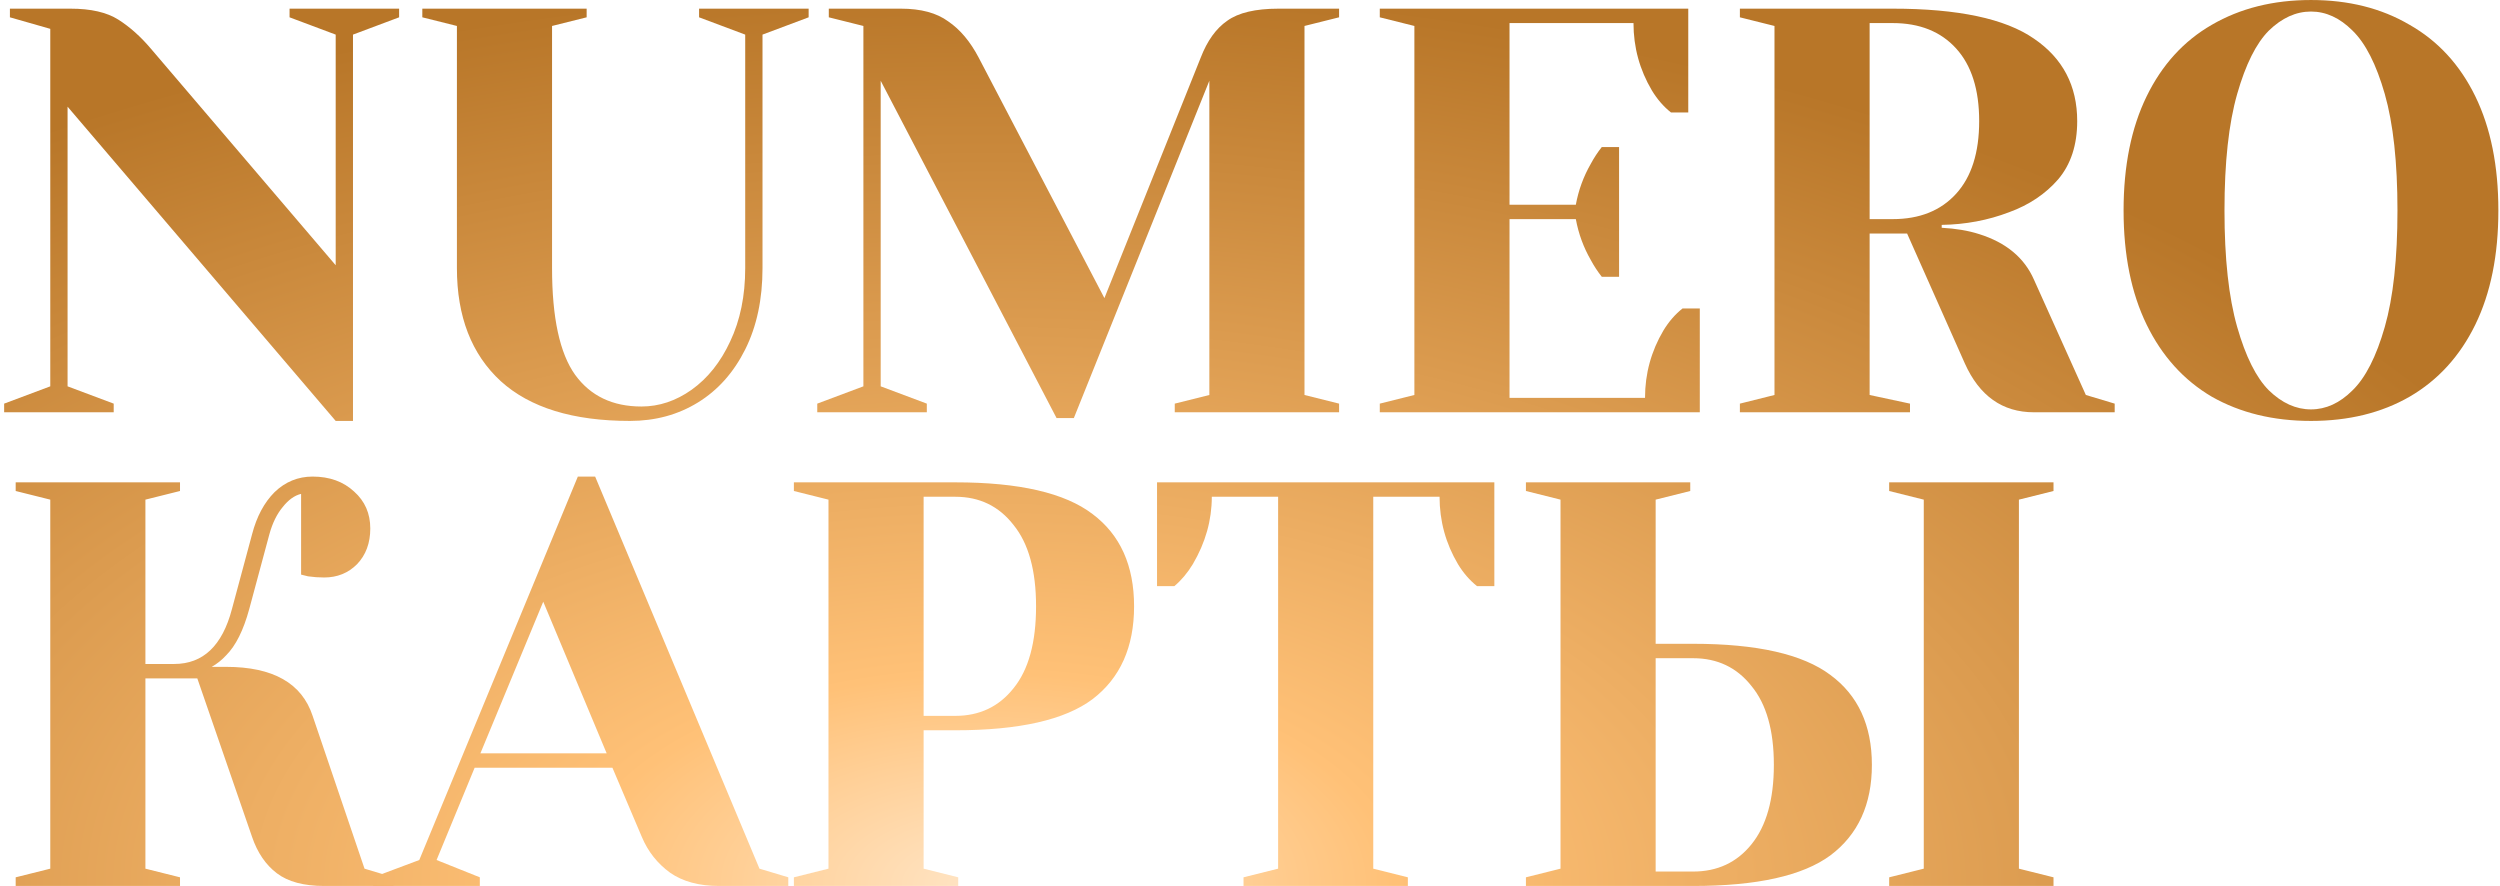
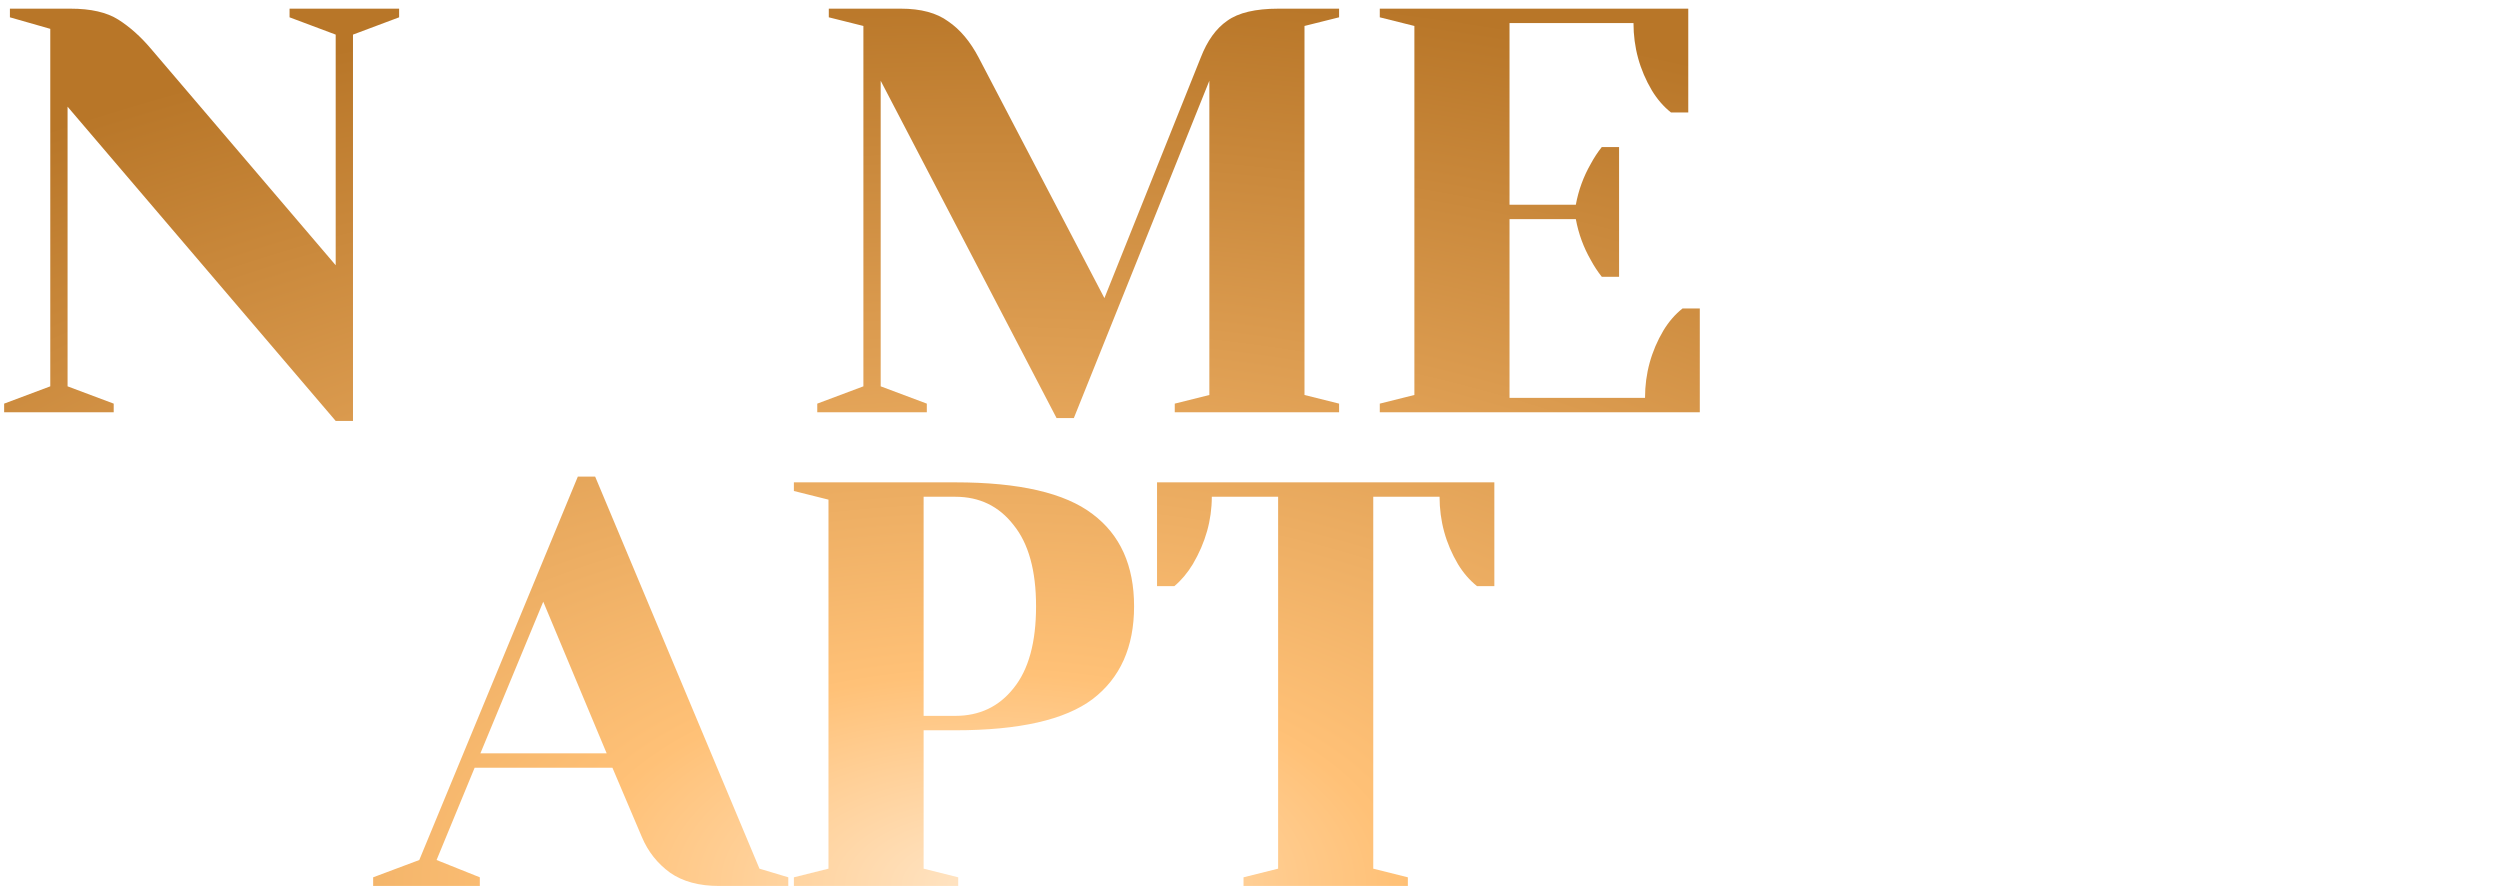
<svg xmlns="http://www.w3.org/2000/svg" width="570" height="202" viewBox="0 0 570 202" fill="none">
  <path d="M15.406 24.324V88.084L25.924 92.028V94H0.945V92.028L11.463 88.084V6.576L2.26 3.947V1.975H16.064C20.709 1.975 24.346 2.808 26.975 4.473C29.605 6.138 32.102 8.373 34.469 11.177L76.538 60.477V7.891L66.02 3.947V1.975H90.999V3.947L80.481 7.891V95.972H76.538L15.406 24.324Z" fill="url(#paint0_radial_386_724)" />
-   <path d="M143.615 95.972C130.644 95.972 120.828 92.948 114.167 86.901C107.506 80.766 104.176 72.177 104.176 61.134V5.919L96.288 3.947V1.975H133.756V3.947L125.868 5.919V61.134C125.868 72.44 127.621 80.547 131.126 85.455C134.632 90.275 139.671 92.686 146.245 92.686C150.276 92.686 154.089 91.415 157.682 88.873C161.363 86.244 164.299 82.563 166.49 77.83C168.769 73.01 169.908 67.444 169.908 61.134V7.891L159.391 3.947V1.975H184.37V3.947L173.852 7.891V61.134C173.852 68.233 172.538 74.412 169.908 79.671C167.279 84.929 163.686 88.961 159.128 91.765C154.571 94.57 149.4 95.972 143.615 95.972Z" fill="url(#paint1_radial_386_724)" />
  <path d="M200.797 18.408V88.084L211.315 92.028V94H186.336V92.028L196.854 88.084V5.919L188.966 3.947V1.975H205.399C209.956 1.975 213.55 2.939 216.179 4.867C218.896 6.708 221.218 9.468 223.146 13.149L251.806 67.97L273.76 13.149C275.25 9.293 277.266 6.489 279.808 4.736C282.349 2.895 286.25 1.975 291.508 1.975H305.312V3.947L297.424 5.919V90.056L305.312 92.028V94H267.845V92.028L275.732 90.056V18.408L244.838 95.315H240.894L200.797 18.408Z" fill="url(#paint2_radial_386_724)" />
  <path d="M314.592 92.028L322.479 90.056V5.919L314.592 3.947V1.975H384.925V25.639H380.981C379.316 24.324 377.87 22.659 376.643 20.643C373.838 15.91 372.436 10.783 372.436 5.262H344.171V46.673H359.29C359.903 43.343 361.042 40.231 362.708 37.339C363.409 36.024 364.241 34.754 365.206 33.526H369.149V63.106H365.206C364.241 61.879 363.409 60.608 362.708 59.294C361.042 56.401 359.903 53.29 359.29 49.96H344.171V90.714H375.065C375.065 85.192 376.468 80.065 379.272 75.332C380.499 73.317 381.945 71.651 383.611 70.337H387.555V94H314.592V92.028Z" fill="url(#paint3_radial_386_724)" />
-   <path d="M396.695 92.028L404.583 90.056V5.919L396.695 3.947V1.975H431.534C446.433 1.975 457.169 4.254 463.742 8.811C470.316 13.281 473.602 19.547 473.602 27.61C473.602 33.044 472.156 37.47 469.264 40.889C466.372 44.219 462.647 46.717 458.089 48.382C453.269 50.222 448.142 51.187 442.708 51.274V51.931C445.951 52.107 448.799 52.589 451.253 53.378C457.388 55.306 461.551 58.768 463.742 63.763L475.574 90.056L482.148 92.028V94H463.742C456.556 94 451.297 90.275 447.967 82.826L434.82 53.246H426.275V90.056L435.478 92.028V94H396.695V92.028ZM431.534 49.96C437.669 49.96 442.489 48.031 445.995 44.175C449.5 40.319 451.253 34.797 451.253 27.61C451.253 20.424 449.5 14.902 445.995 11.046C442.489 7.19 437.669 5.262 431.534 5.262H426.275V49.96H431.534Z" fill="url(#paint4_radial_386_724)" />
-   <path d="M526.902 95.972C518.313 95.972 510.776 94.132 504.29 90.451C497.892 86.682 492.94 81.204 489.435 74.018C485.929 66.831 484.176 58.154 484.176 47.988C484.176 37.821 485.929 29.144 489.435 21.958C492.94 14.771 497.892 9.337 504.29 5.656C510.776 1.887 518.313 0.003 526.902 0.003C535.491 0.003 542.985 1.887 549.383 5.656C555.868 9.337 560.864 14.771 564.37 21.958C567.875 29.144 569.628 37.821 569.628 47.988C569.628 58.154 567.875 66.831 564.37 74.018C560.864 81.204 555.868 86.682 549.383 90.451C542.985 94.132 535.491 95.972 526.902 95.972ZM526.902 93.343C530.32 93.343 533.475 91.897 536.368 89.005C539.347 86.112 541.801 81.292 543.73 74.543C545.658 67.795 546.622 58.943 546.622 47.988C546.622 37.032 545.658 28.18 543.73 21.432C541.801 14.683 539.347 9.863 536.368 6.971C533.475 4.078 530.32 2.632 526.902 2.632C523.484 2.632 520.285 4.078 517.305 6.971C514.413 9.863 512.003 14.683 510.075 21.432C508.146 28.18 507.182 37.032 507.182 47.988C507.182 58.943 508.146 67.795 510.075 74.543C512.003 81.292 514.413 86.112 517.305 89.005C520.285 91.897 523.484 93.343 526.902 93.343Z" fill="url(#paint5_radial_386_724)" />
-   <path d="M3.575 200.028L11.463 198.056V113.919L3.575 111.947V109.975H41.042V111.947L33.154 113.919V151.386H39.727C46.301 151.386 50.683 147.223 52.874 138.897L57.475 121.807C58.527 117.775 60.236 114.576 62.602 112.21C65.056 109.843 67.948 108.66 71.279 108.66C75.135 108.66 78.29 109.8 80.744 112.078C83.198 114.269 84.425 117.074 84.425 120.492C84.425 123.823 83.418 126.539 81.402 128.643C79.386 130.659 76.888 131.667 73.908 131.667C72.681 131.667 71.454 131.579 70.227 131.404L68.65 131.009V112.604C67.16 112.955 65.757 113.963 64.443 115.628C63.128 117.205 62.12 119.265 61.419 121.807L56.818 138.897C55.503 143.718 53.75 147.223 51.559 149.414C50.595 150.466 49.5 151.342 48.273 152.044H51.559C62.252 152.044 68.825 155.768 71.279 163.218L83.111 198.056L89.684 200.028V202H73.908C69.263 202 65.67 201.036 63.128 199.108C60.587 197.18 58.702 194.419 57.475 190.826L44.986 154.673H33.154V198.056L41.042 200.028V202H3.575V200.028Z" fill="url(#paint6_radial_386_724)" />
  <path d="M85.078 200.028L95.595 196.084L131.748 108.66H135.692L173.159 198.056L179.732 200.028V202H163.957C159.399 202 155.674 200.992 152.782 198.977C149.89 196.873 147.743 194.156 146.34 190.826L139.636 175.05H108.215L99.539 196.084L109.399 200.028V202H85.078V200.028ZM109.53 171.763H138.321L123.86 137.188L109.53 171.763Z" fill="url(#paint7_radial_386_724)" />
  <path d="M181.006 200.028L188.894 198.056V113.919L181.006 111.947V109.975H217.816C232.365 109.975 242.794 112.385 249.105 117.205C255.415 121.938 258.57 128.95 258.57 138.24C258.57 147.53 255.415 154.585 249.105 159.406C242.794 164.138 232.365 166.505 217.816 166.505H210.585V198.056L218.473 200.028V202H181.006V200.028ZM217.816 163.218C223.338 163.218 227.764 161.115 231.094 156.908C234.512 152.701 236.221 146.478 236.221 138.24C236.221 130.089 234.512 123.91 231.094 119.703C227.764 115.409 223.338 113.262 217.816 113.262H210.585V163.218H217.816Z" fill="url(#paint8_radial_386_724)" />
  <path d="M283.523 200.028L291.411 198.056V113.262H276.292C276.292 118.608 274.846 123.735 271.954 128.643C270.727 130.659 269.325 132.324 267.747 133.639H263.803V109.975H340.71V133.639H336.766C335.101 132.324 333.655 130.659 332.428 128.643C329.623 123.91 328.221 118.783 328.221 113.262H313.102V198.056L320.99 200.028V202H283.523V200.028Z" fill="url(#paint9_radial_386_724)" />
-   <path d="M347.91 200.028L355.798 198.056V113.919L347.91 111.947V109.975H385.377V111.947L377.489 113.919V146.785H386.034C400.583 146.785 411.013 149.151 417.323 153.884C423.633 158.529 426.789 165.365 426.789 174.393C426.789 183.42 423.633 190.3 417.323 195.033C411.013 199.678 400.583 202 386.034 202H347.91V200.028ZM430.732 202V200.028L438.62 198.056V113.919L430.732 111.947V109.975H468.2V111.947L460.312 113.919V198.056L468.2 200.028V202H430.732ZM386.034 198.714C391.556 198.714 395.982 196.654 399.312 192.535C402.73 188.328 404.44 182.281 404.44 174.393C404.44 166.505 402.73 160.501 399.312 156.382C395.982 152.175 391.556 150.072 386.034 150.072H377.489V198.714H386.034Z" fill="url(#paint10_radial_386_724)" />
  <defs>
    <radialGradient id="paint0_radial_386_724" cx="0" cy="0" r="1" gradientUnits="userSpaceOnUse" gradientTransform="translate(225 202) rotate(-90) scale(206 393.74)">
      <stop stop-color="#FFE5C6" />
      <stop offset="0.236" stop-color="#FFC177" />
      <stop offset="1" stop-color="#B87628" />
    </radialGradient>
    <radialGradient id="paint1_radial_386_724" cx="0" cy="0" r="1" gradientUnits="userSpaceOnUse" gradientTransform="translate(225 202) rotate(-90) scale(206 393.74)">
      <stop stop-color="#FFE5C6" />
      <stop offset="0.236" stop-color="#FFC177" />
      <stop offset="1" stop-color="#B87628" />
    </radialGradient>
    <radialGradient id="paint2_radial_386_724" cx="0" cy="0" r="1" gradientUnits="userSpaceOnUse" gradientTransform="translate(225 202) rotate(-90) scale(206 393.74)">
      <stop stop-color="#FFE5C6" />
      <stop offset="0.236" stop-color="#FFC177" />
      <stop offset="1" stop-color="#B87628" />
    </radialGradient>
    <radialGradient id="paint3_radial_386_724" cx="0" cy="0" r="1" gradientUnits="userSpaceOnUse" gradientTransform="translate(225 202) rotate(-90) scale(206 393.74)">
      <stop stop-color="#FFE5C6" />
      <stop offset="0.236" stop-color="#FFC177" />
      <stop offset="1" stop-color="#B87628" />
    </radialGradient>
    <radialGradient id="paint4_radial_386_724" cx="0" cy="0" r="1" gradientUnits="userSpaceOnUse" gradientTransform="translate(225 202) rotate(-90) scale(206 393.74)">
      <stop stop-color="#FFE5C6" />
      <stop offset="0.236" stop-color="#FFC177" />
      <stop offset="1" stop-color="#B87628" />
    </radialGradient>
    <radialGradient id="paint5_radial_386_724" cx="0" cy="0" r="1" gradientUnits="userSpaceOnUse" gradientTransform="translate(225 202) rotate(-90) scale(206 393.74)">
      <stop stop-color="#FFE5C6" />
      <stop offset="0.236" stop-color="#FFC177" />
      <stop offset="1" stop-color="#B87628" />
    </radialGradient>
    <radialGradient id="paint6_radial_386_724" cx="0" cy="0" r="1" gradientUnits="userSpaceOnUse" gradientTransform="translate(225 202) rotate(-90) scale(206 393.74)">
      <stop stop-color="#FFE5C6" />
      <stop offset="0.236" stop-color="#FFC177" />
      <stop offset="1" stop-color="#B87628" />
    </radialGradient>
    <radialGradient id="paint7_radial_386_724" cx="0" cy="0" r="1" gradientUnits="userSpaceOnUse" gradientTransform="translate(225 202) rotate(-90) scale(206 393.74)">
      <stop stop-color="#FFE5C6" />
      <stop offset="0.236" stop-color="#FFC177" />
      <stop offset="1" stop-color="#B87628" />
    </radialGradient>
    <radialGradient id="paint8_radial_386_724" cx="0" cy="0" r="1" gradientUnits="userSpaceOnUse" gradientTransform="translate(225 202) rotate(-90) scale(206 393.74)">
      <stop stop-color="#FFE5C6" />
      <stop offset="0.236" stop-color="#FFC177" />
      <stop offset="1" stop-color="#B87628" />
    </radialGradient>
    <radialGradient id="paint9_radial_386_724" cx="0" cy="0" r="1" gradientUnits="userSpaceOnUse" gradientTransform="translate(225 202) rotate(-90) scale(206 393.74)">
      <stop stop-color="#FFE5C6" />
      <stop offset="0.236" stop-color="#FFC177" />
      <stop offset="1" stop-color="#B87628" />
    </radialGradient>
    <radialGradient id="paint10_radial_386_724" cx="0" cy="0" r="1" gradientUnits="userSpaceOnUse" gradientTransform="translate(225 202) rotate(-90) scale(206 393.74)">
      <stop stop-color="#FFE5C6" />
      <stop offset="0.236" stop-color="#FFC177" />
      <stop offset="1" stop-color="#B87628" />
    </radialGradient>
  </defs>
</svg>